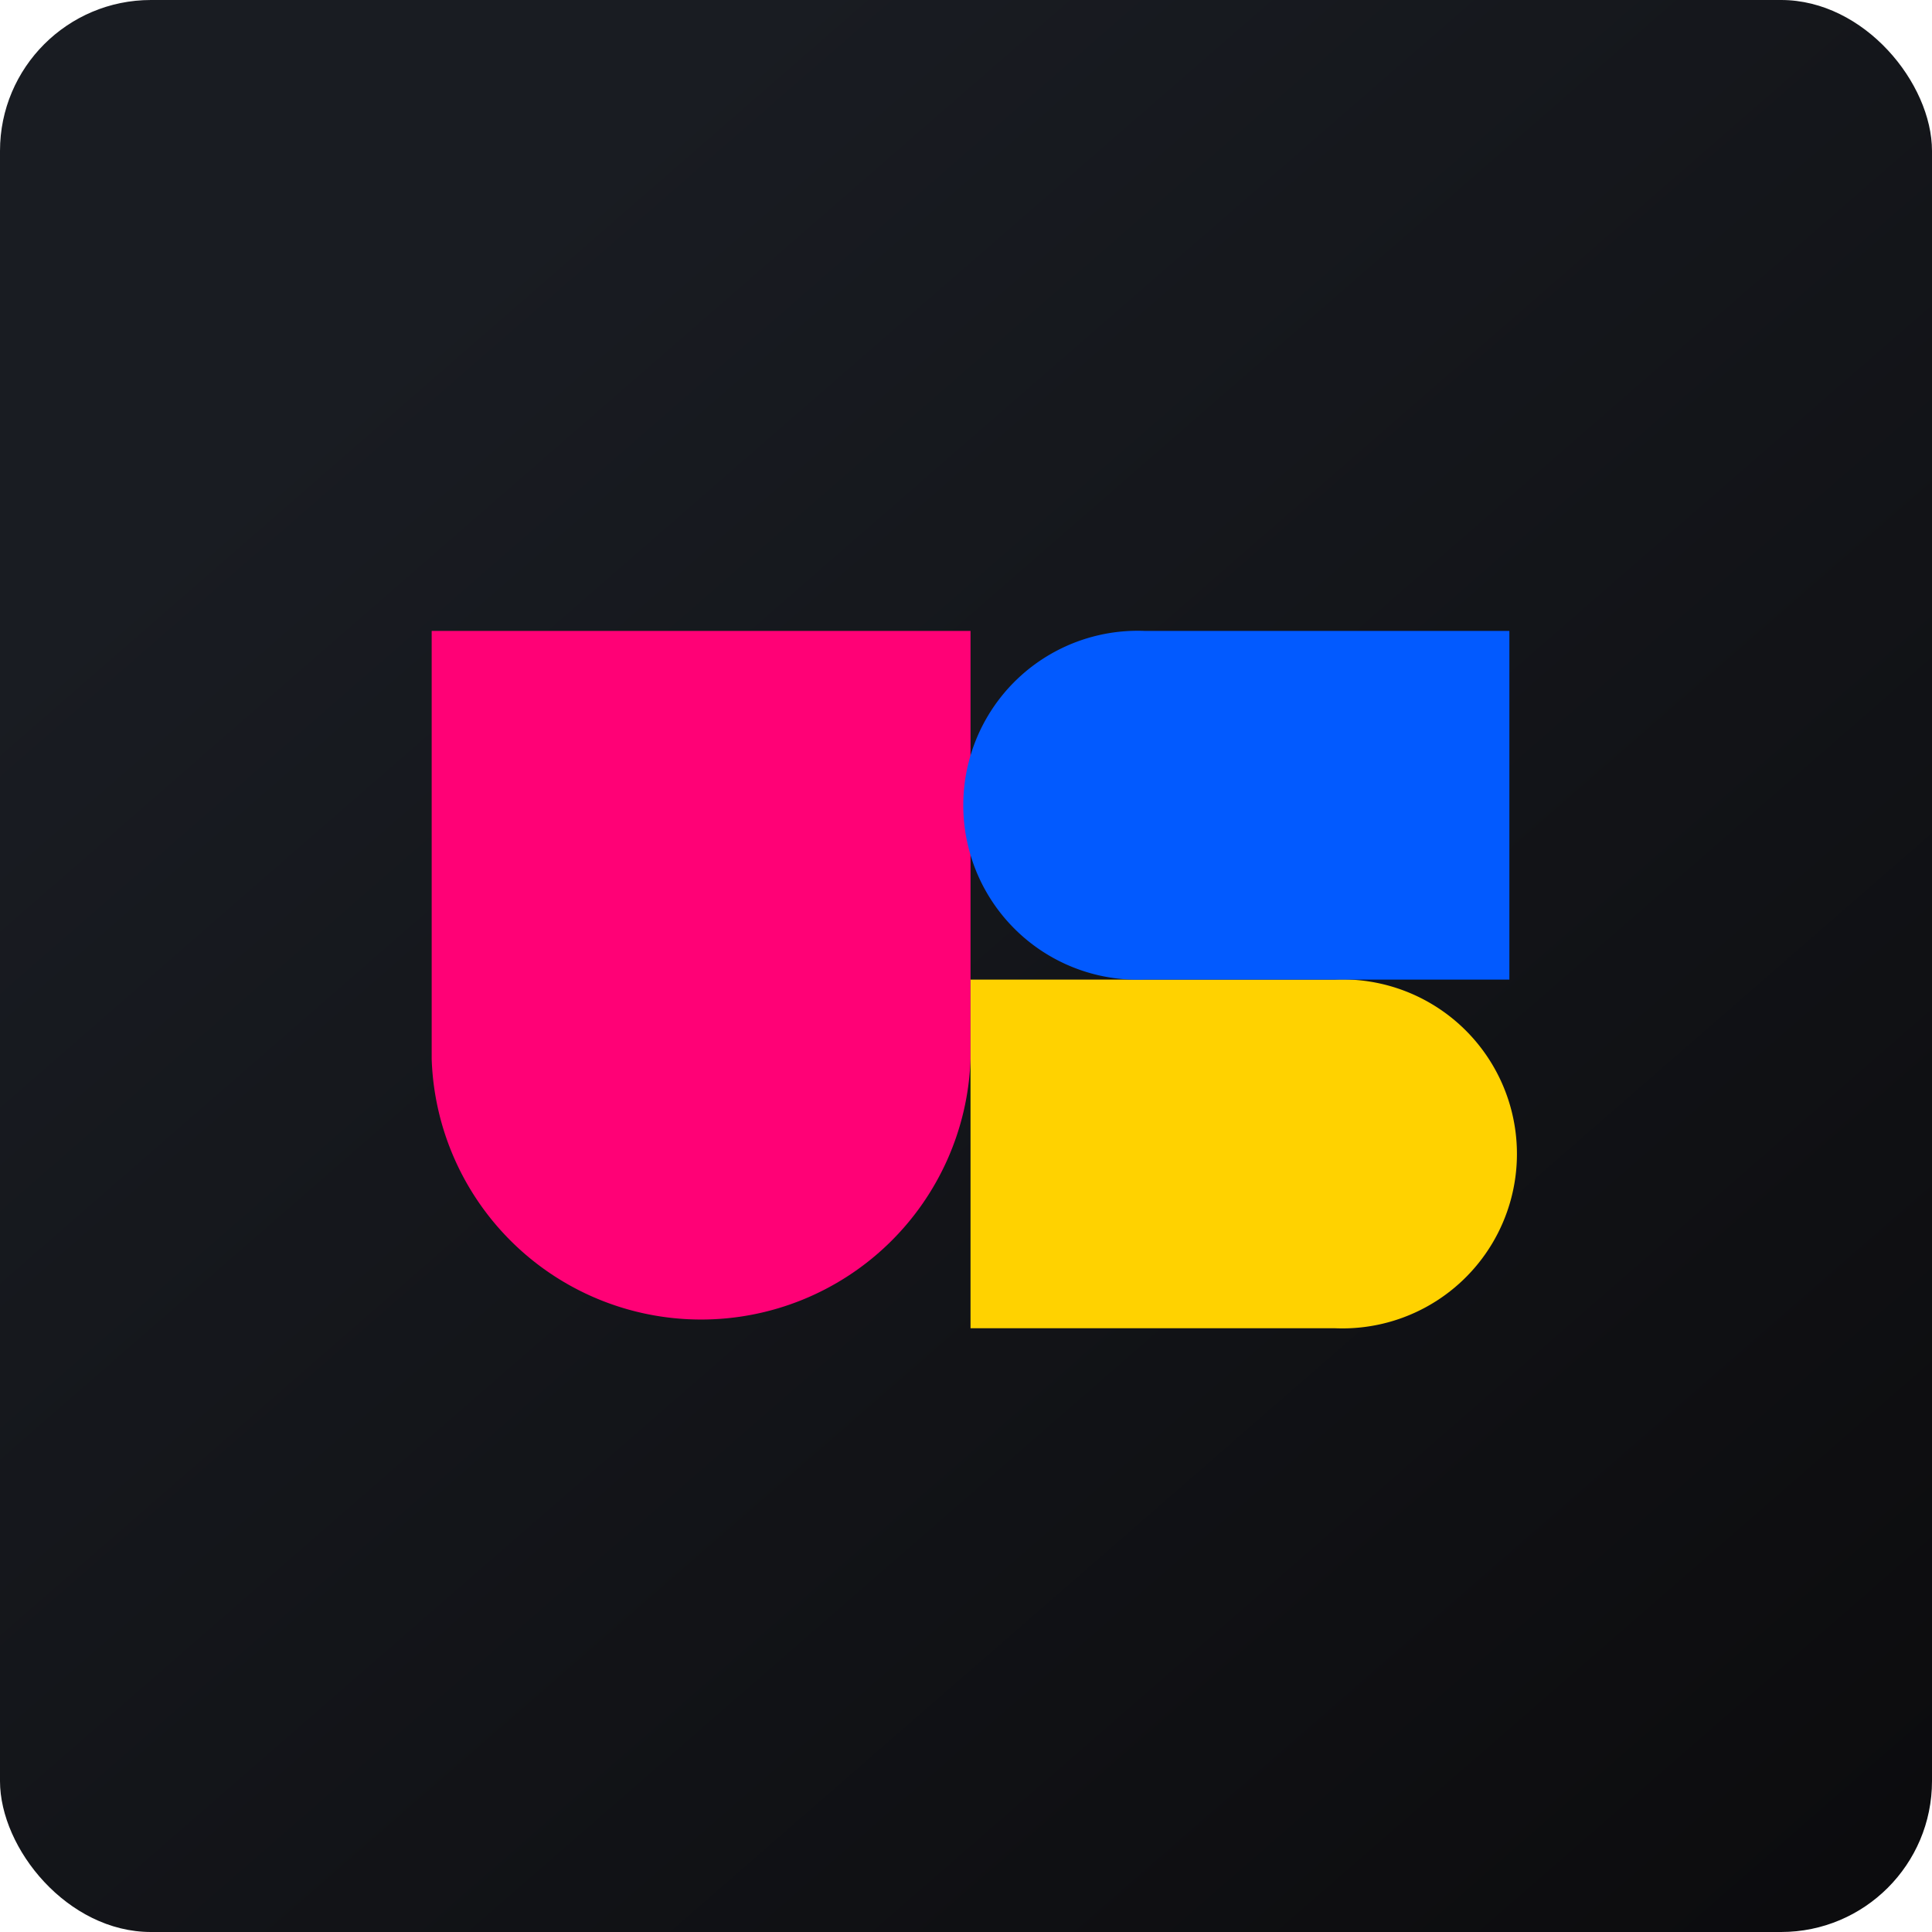
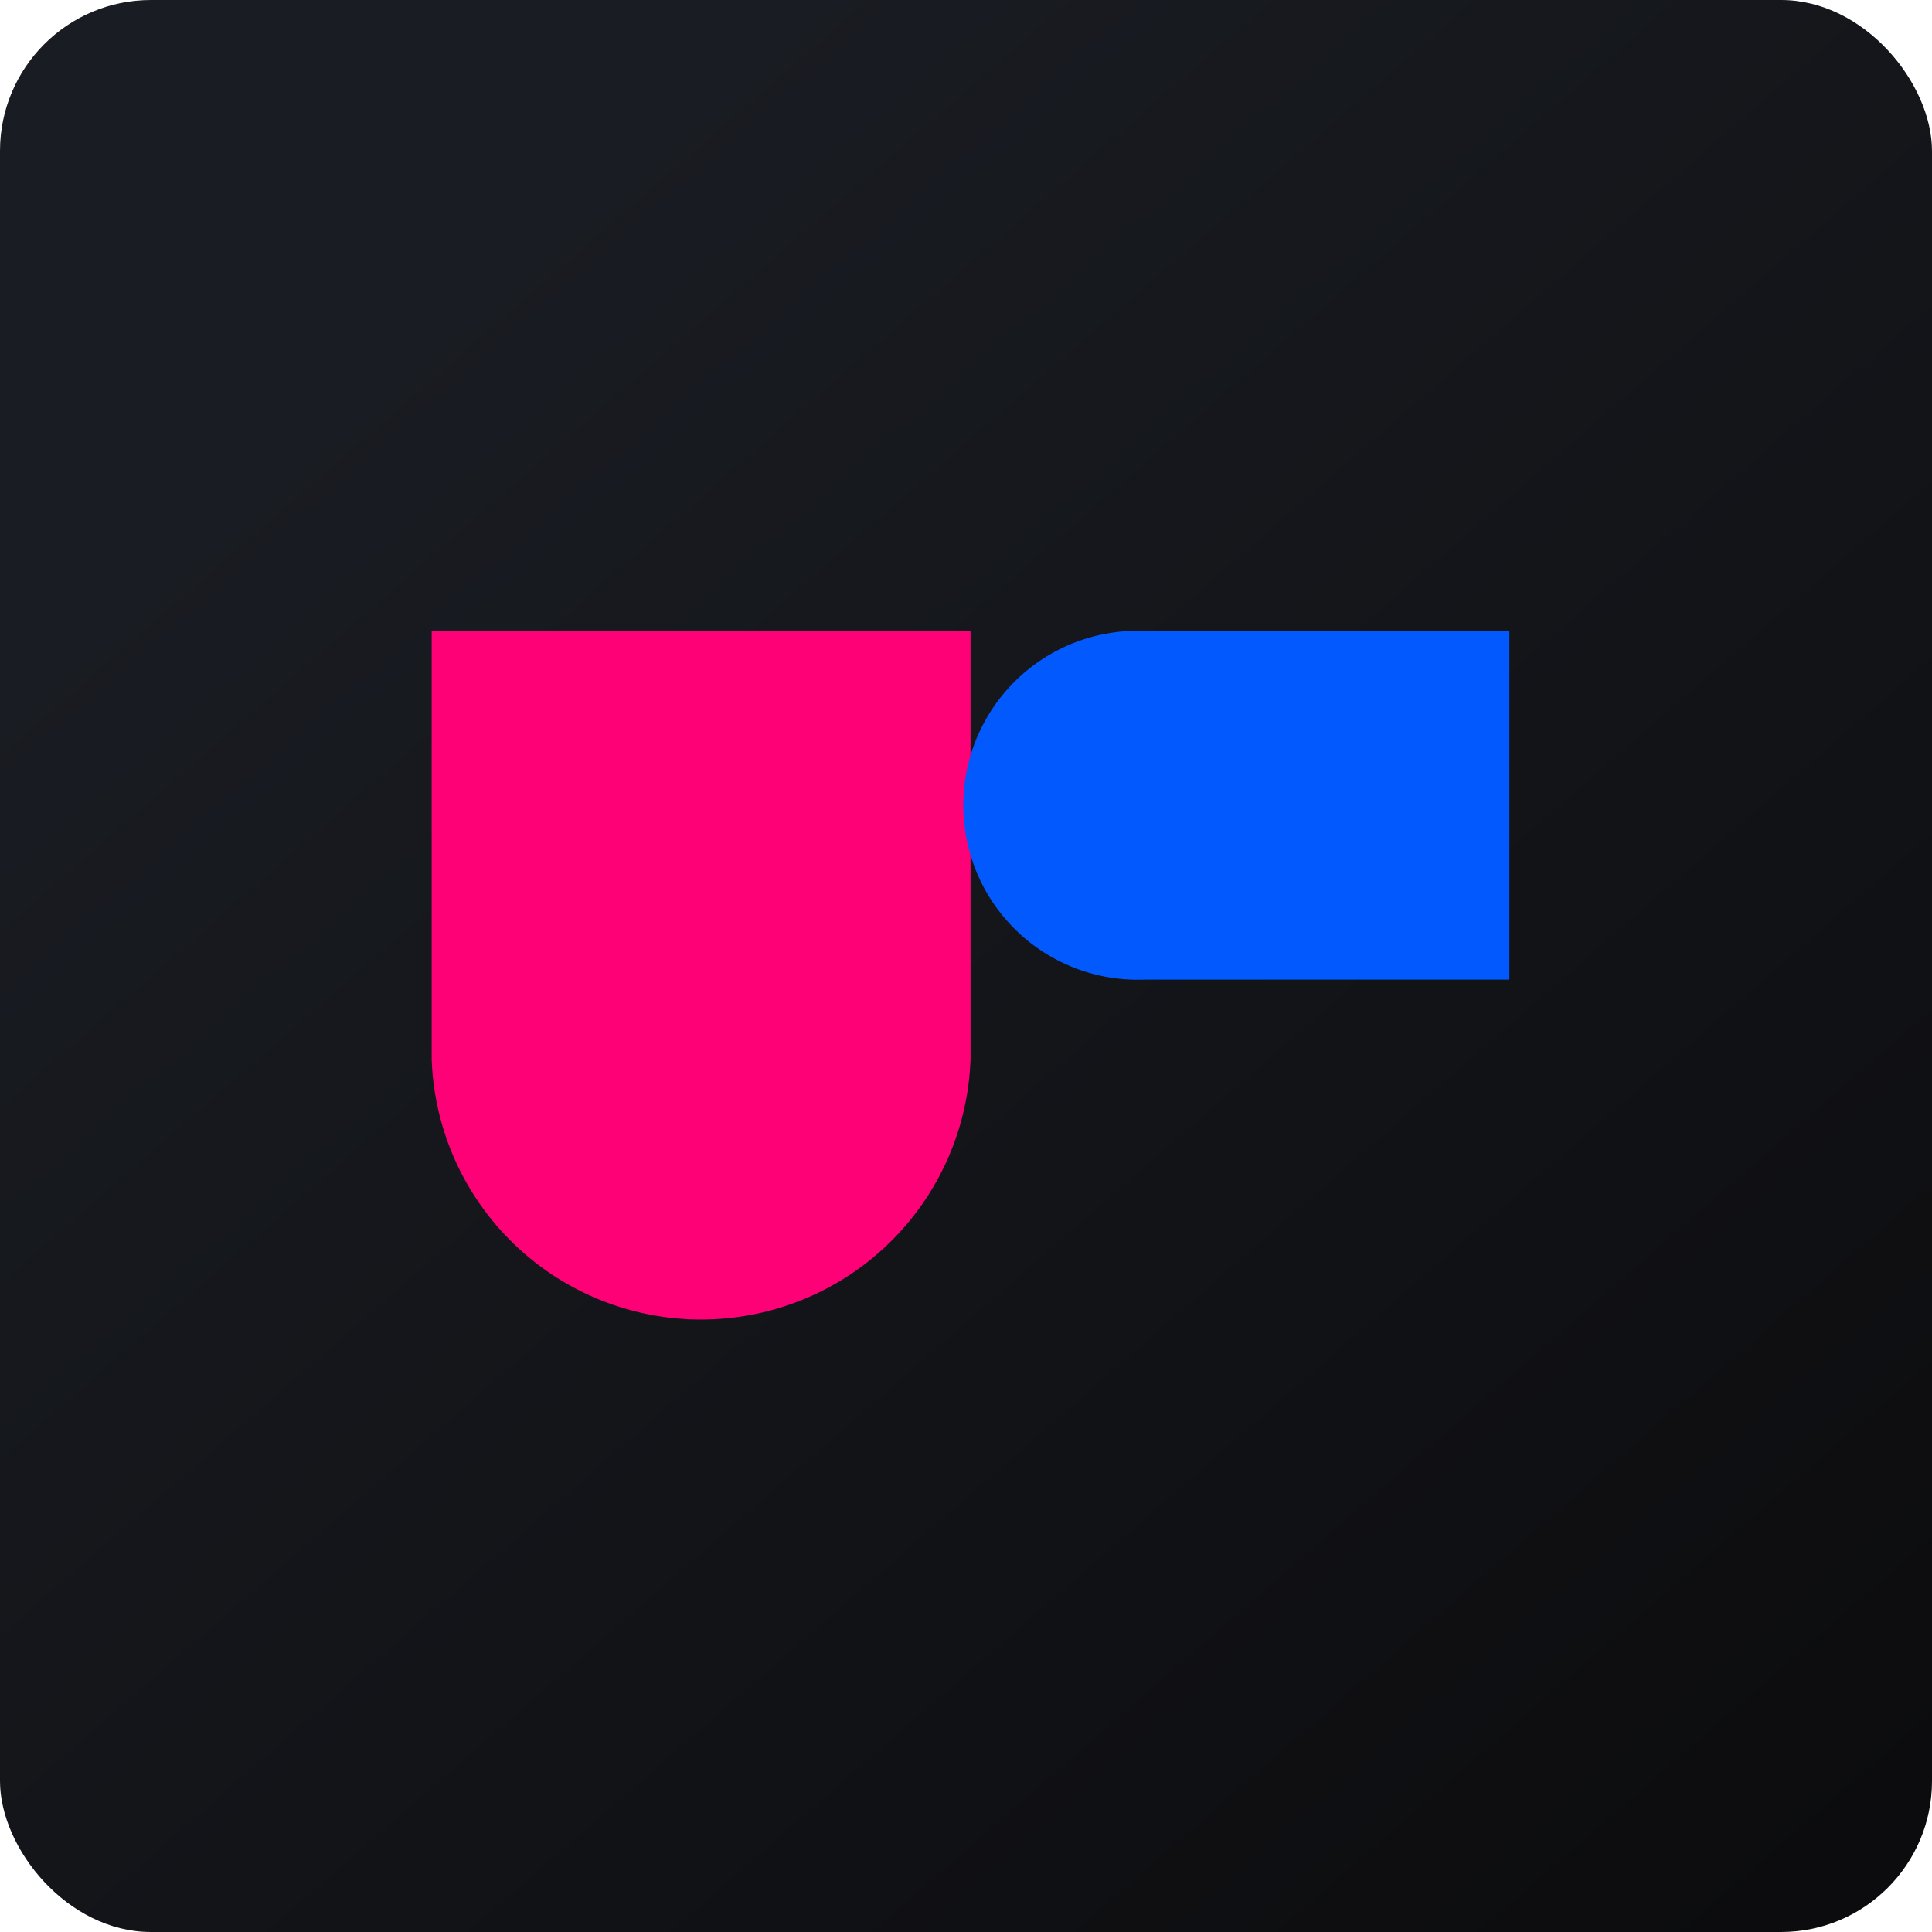
<svg xmlns="http://www.w3.org/2000/svg" width="64" height="64" viewBox="0 0 64 64">
  <rect x="0" y="0" width="64" height="64" rx="5" ry="5" fill="url(#fb100)" />
  <path fill="url(#fb100)" d="M 2.75,2 L 61.55,2 L 61.55,60.80 L 2.75,60.80 L 2.75,2" />
  <path d="M 14.30,20.90 L 32.15,20.90 L 32.15,35.08 A 8.93,8.93 0 0,1 14.30,35.08 L 14.30,20.90" fill="#ff0176" />
-   <path d="M 32.15,44 L 32.15,32.45 L 44.23,32.45 A 5.78,5.78 0 1,1 44.23,44 L 32.15,44" fill="#ffd200" />
  <path d="M 50,32.45 L 50,20.90 L 37.93,20.90 A 5.78,5.78 0 1,0 37.93,32.45 L 50,32.45" fill="#025aff" />
  <defs>
    <linearGradient id="fb100" x1="13.69" y1="10.2" x2="74.31" y2="79.82" gradientUnits="userSpaceOnUse">
      <stop stop-color="#191c22" />
      <stop offset="1" stop-color="#080708" />
    </linearGradient>
  </defs>
</svg>